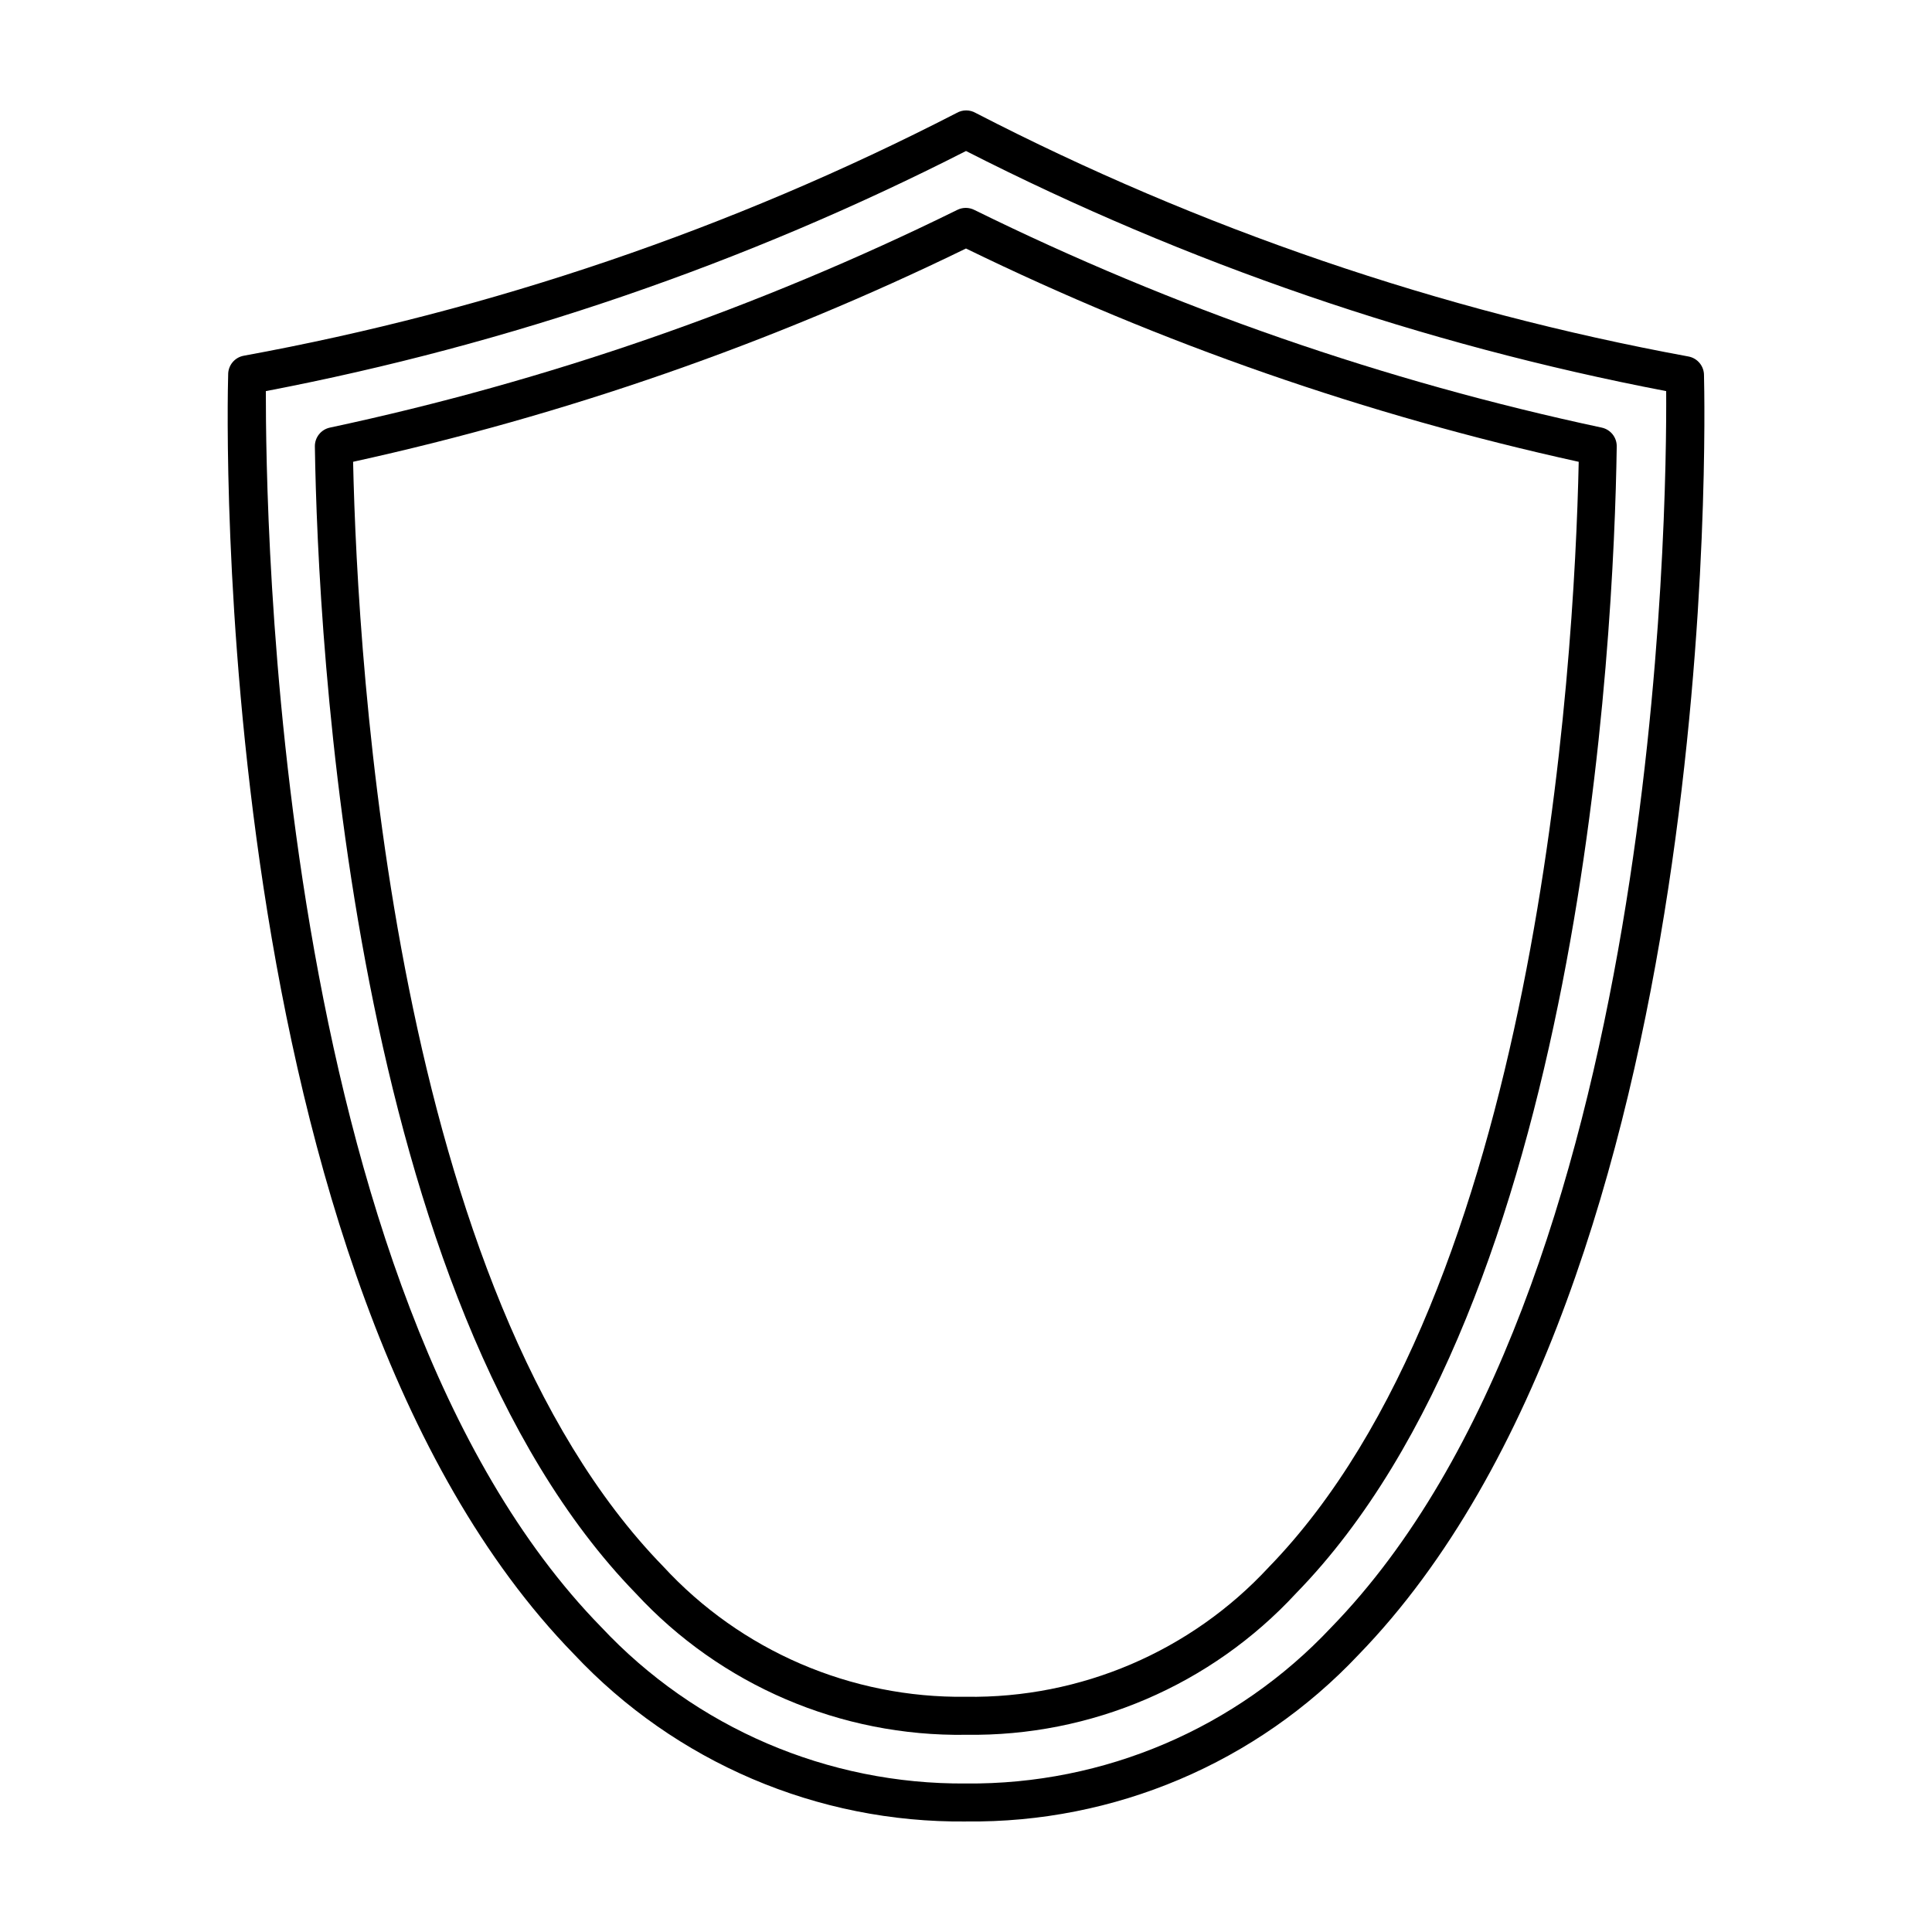
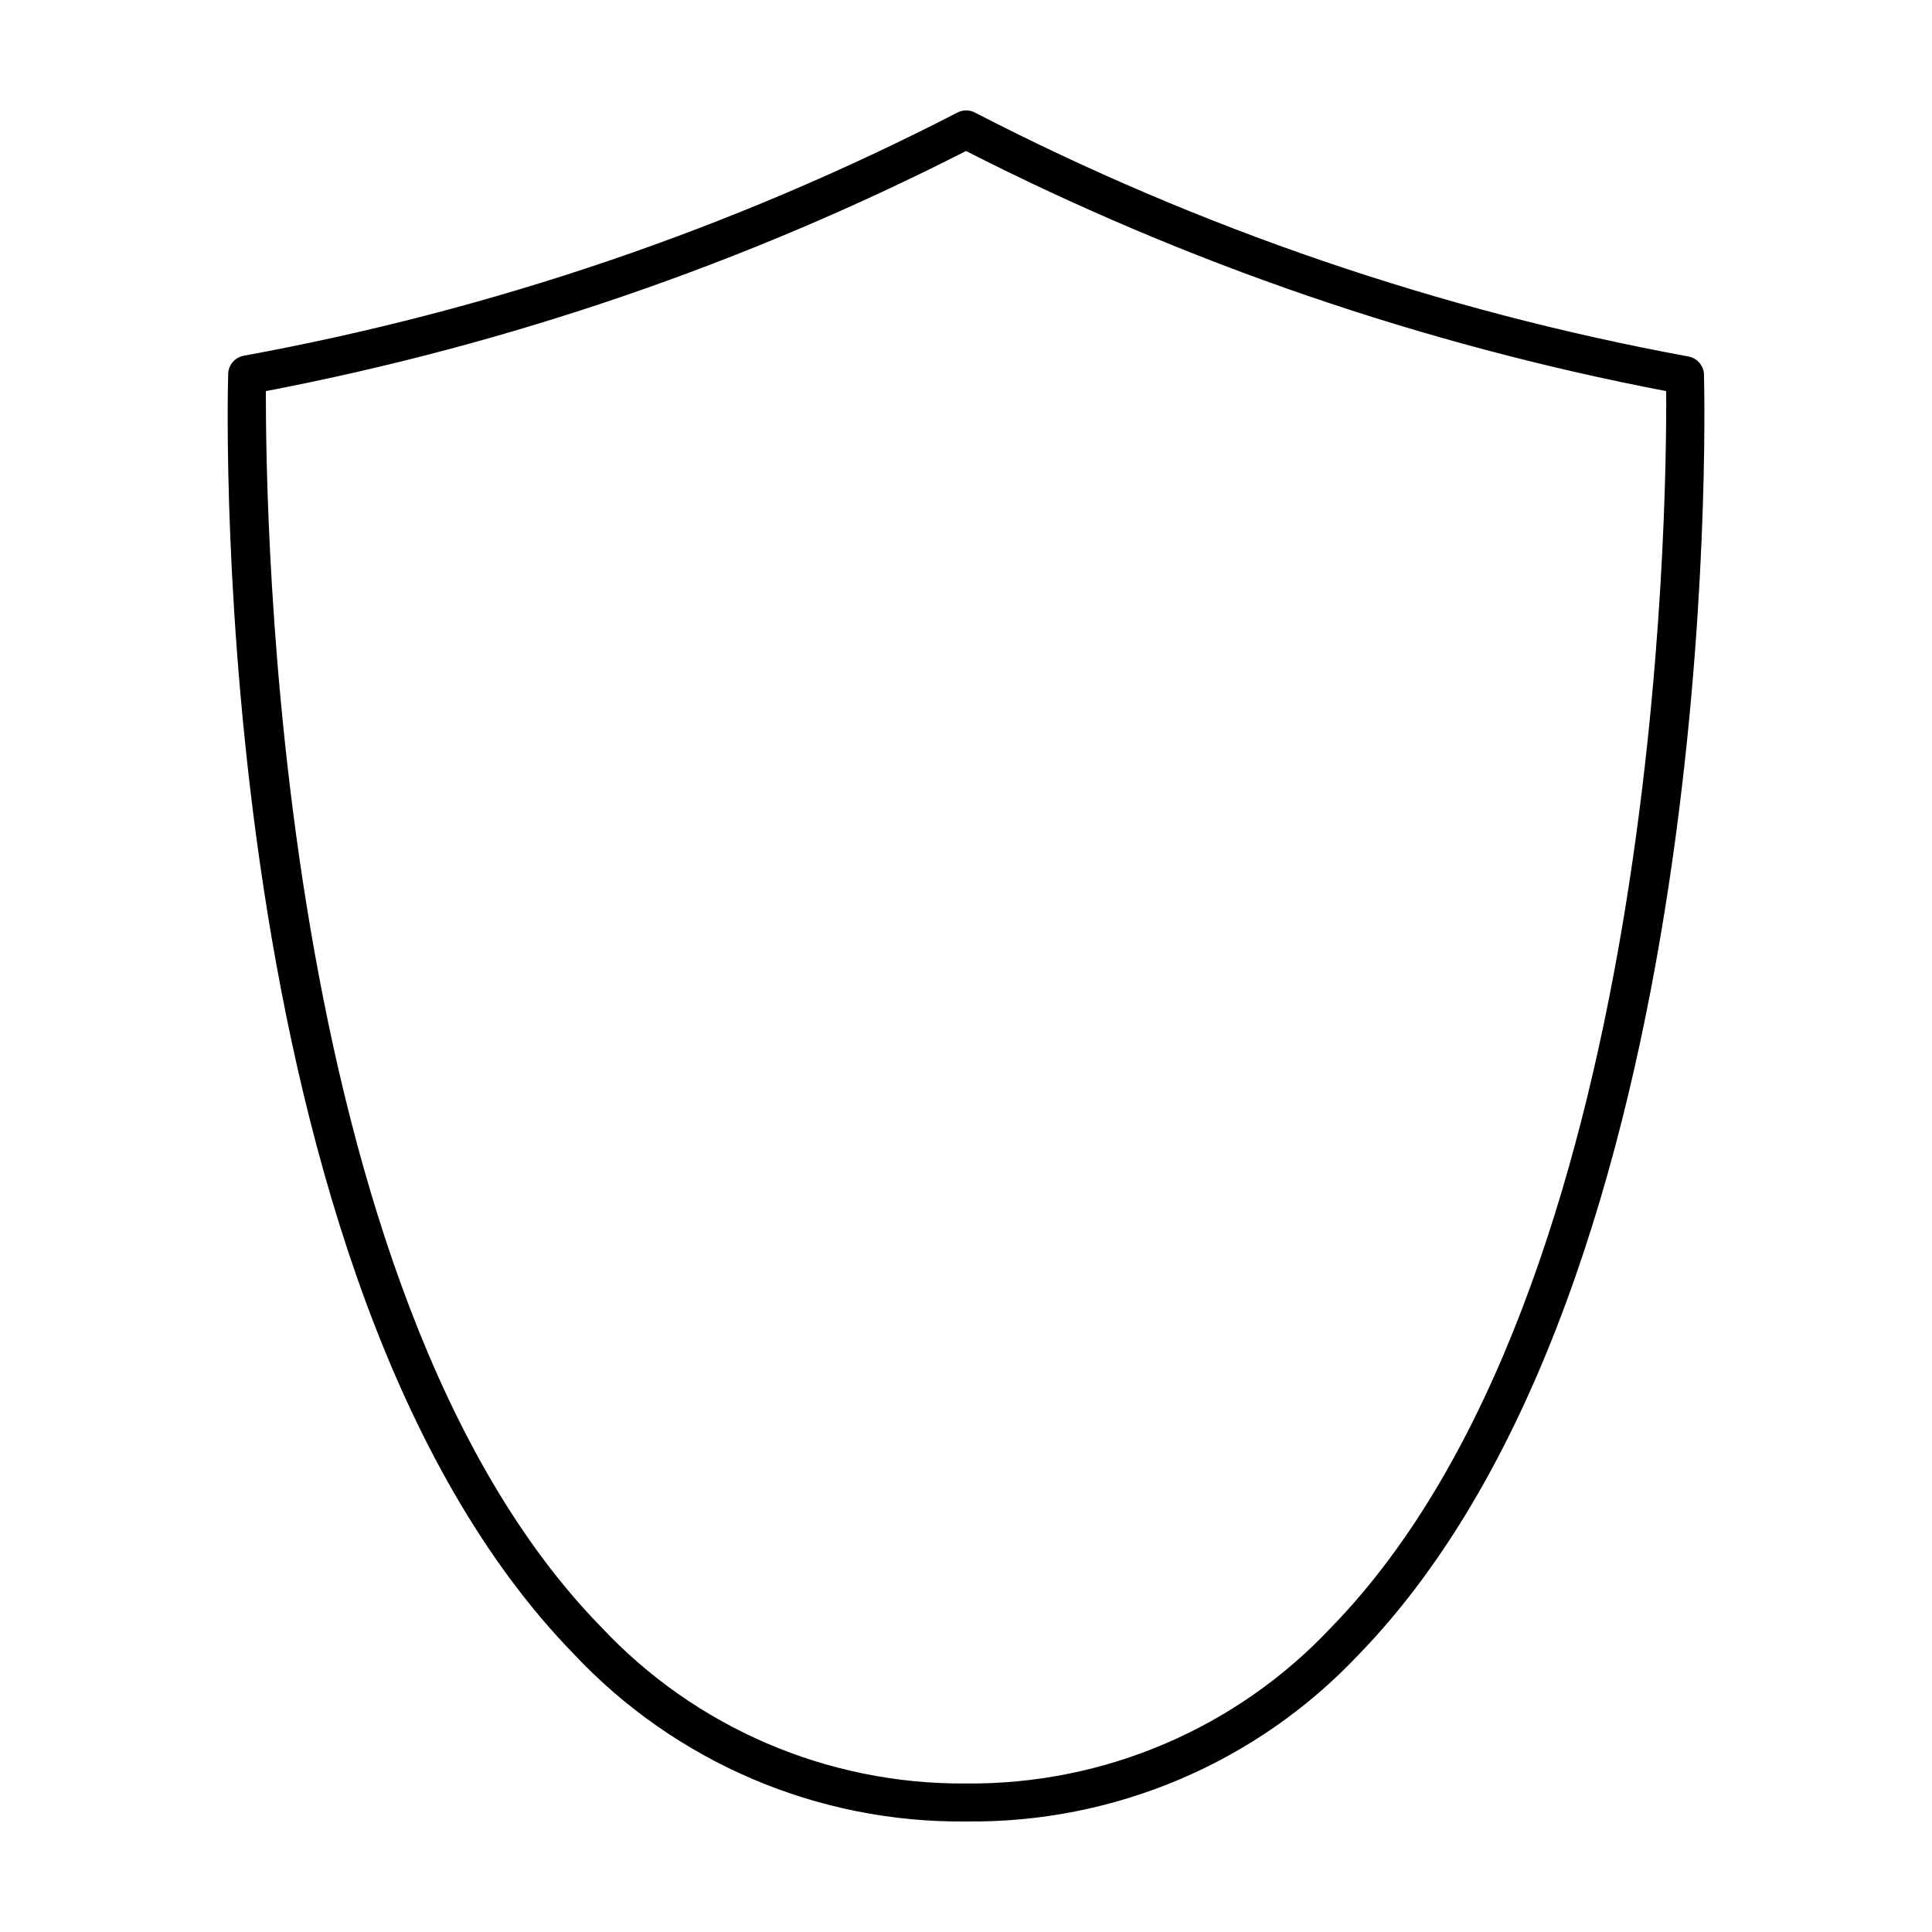
<svg xmlns="http://www.w3.org/2000/svg" fill="#000000" width="800px" height="800px" version="1.1" viewBox="144 144 512 512">
  <g>
    <path d="m400 626.71c-39.332 0.406-77.031-15.695-103.94-44.383-96.832-99.402-91.895-329.29-91.594-339.02-0.039-2.461 1.707-4.594 4.133-5.035 65.797-12.039 129.46-33.719 188.93-64.34 1.559-0.898 3.477-0.898 5.035 0 59.445 30.684 123.09 52.43 188.88 64.539 2.426 0.445 4.172 2.574 4.133 5.039 0.25 9.723 5.039 239.61-91.594 339.06-26.961 28.609-64.676 44.617-103.98 44.133zm-185.55-379.06c0 31.641 1.812 238.4 88.82 327.48v-0.004c25.023 26.758 60.102 41.812 96.734 41.516 36.598 0.348 71.676-14.633 96.73-41.312 87.059-89.375 89.023-296.24 88.82-327.68-64.535-12.371-127-33.793-185.55-63.633-58.547 29.84-121.02 51.262-185.55 63.633z" />
-     <path d="m400 603.74c-33.172 0.504-64.992-13.125-87.512-37.484-75.57-77.688-84.238-252.21-85.043-303.9v0.004c-0.055-2.418 1.613-4.531 3.981-5.039 57.586-12.297 113.43-31.672 166.25-57.688 1.426-0.719 3.109-0.719 4.535 0 52.828 26.012 108.67 45.391 166.26 57.688 2.363 0.508 4.035 2.621 3.981 5.039-0.758 51.992-9.422 226.46-84.992 303.89-22.508 24.352-54.309 37.98-87.461 37.484zm-162.43-337.55c1.211 55.418 10.934 219.76 82.121 292.86 20.629 22.434 49.836 35.02 80.309 34.613 30.414 0.457 59.594-12.035 80.254-34.359 70.887-72.953 80.965-237.55 82.121-292.92-56.172-12.348-110.68-31.32-162.38-56.527-51.715 25.211-106.24 44.188-162.43 56.527z" />
  </g>
</svg>